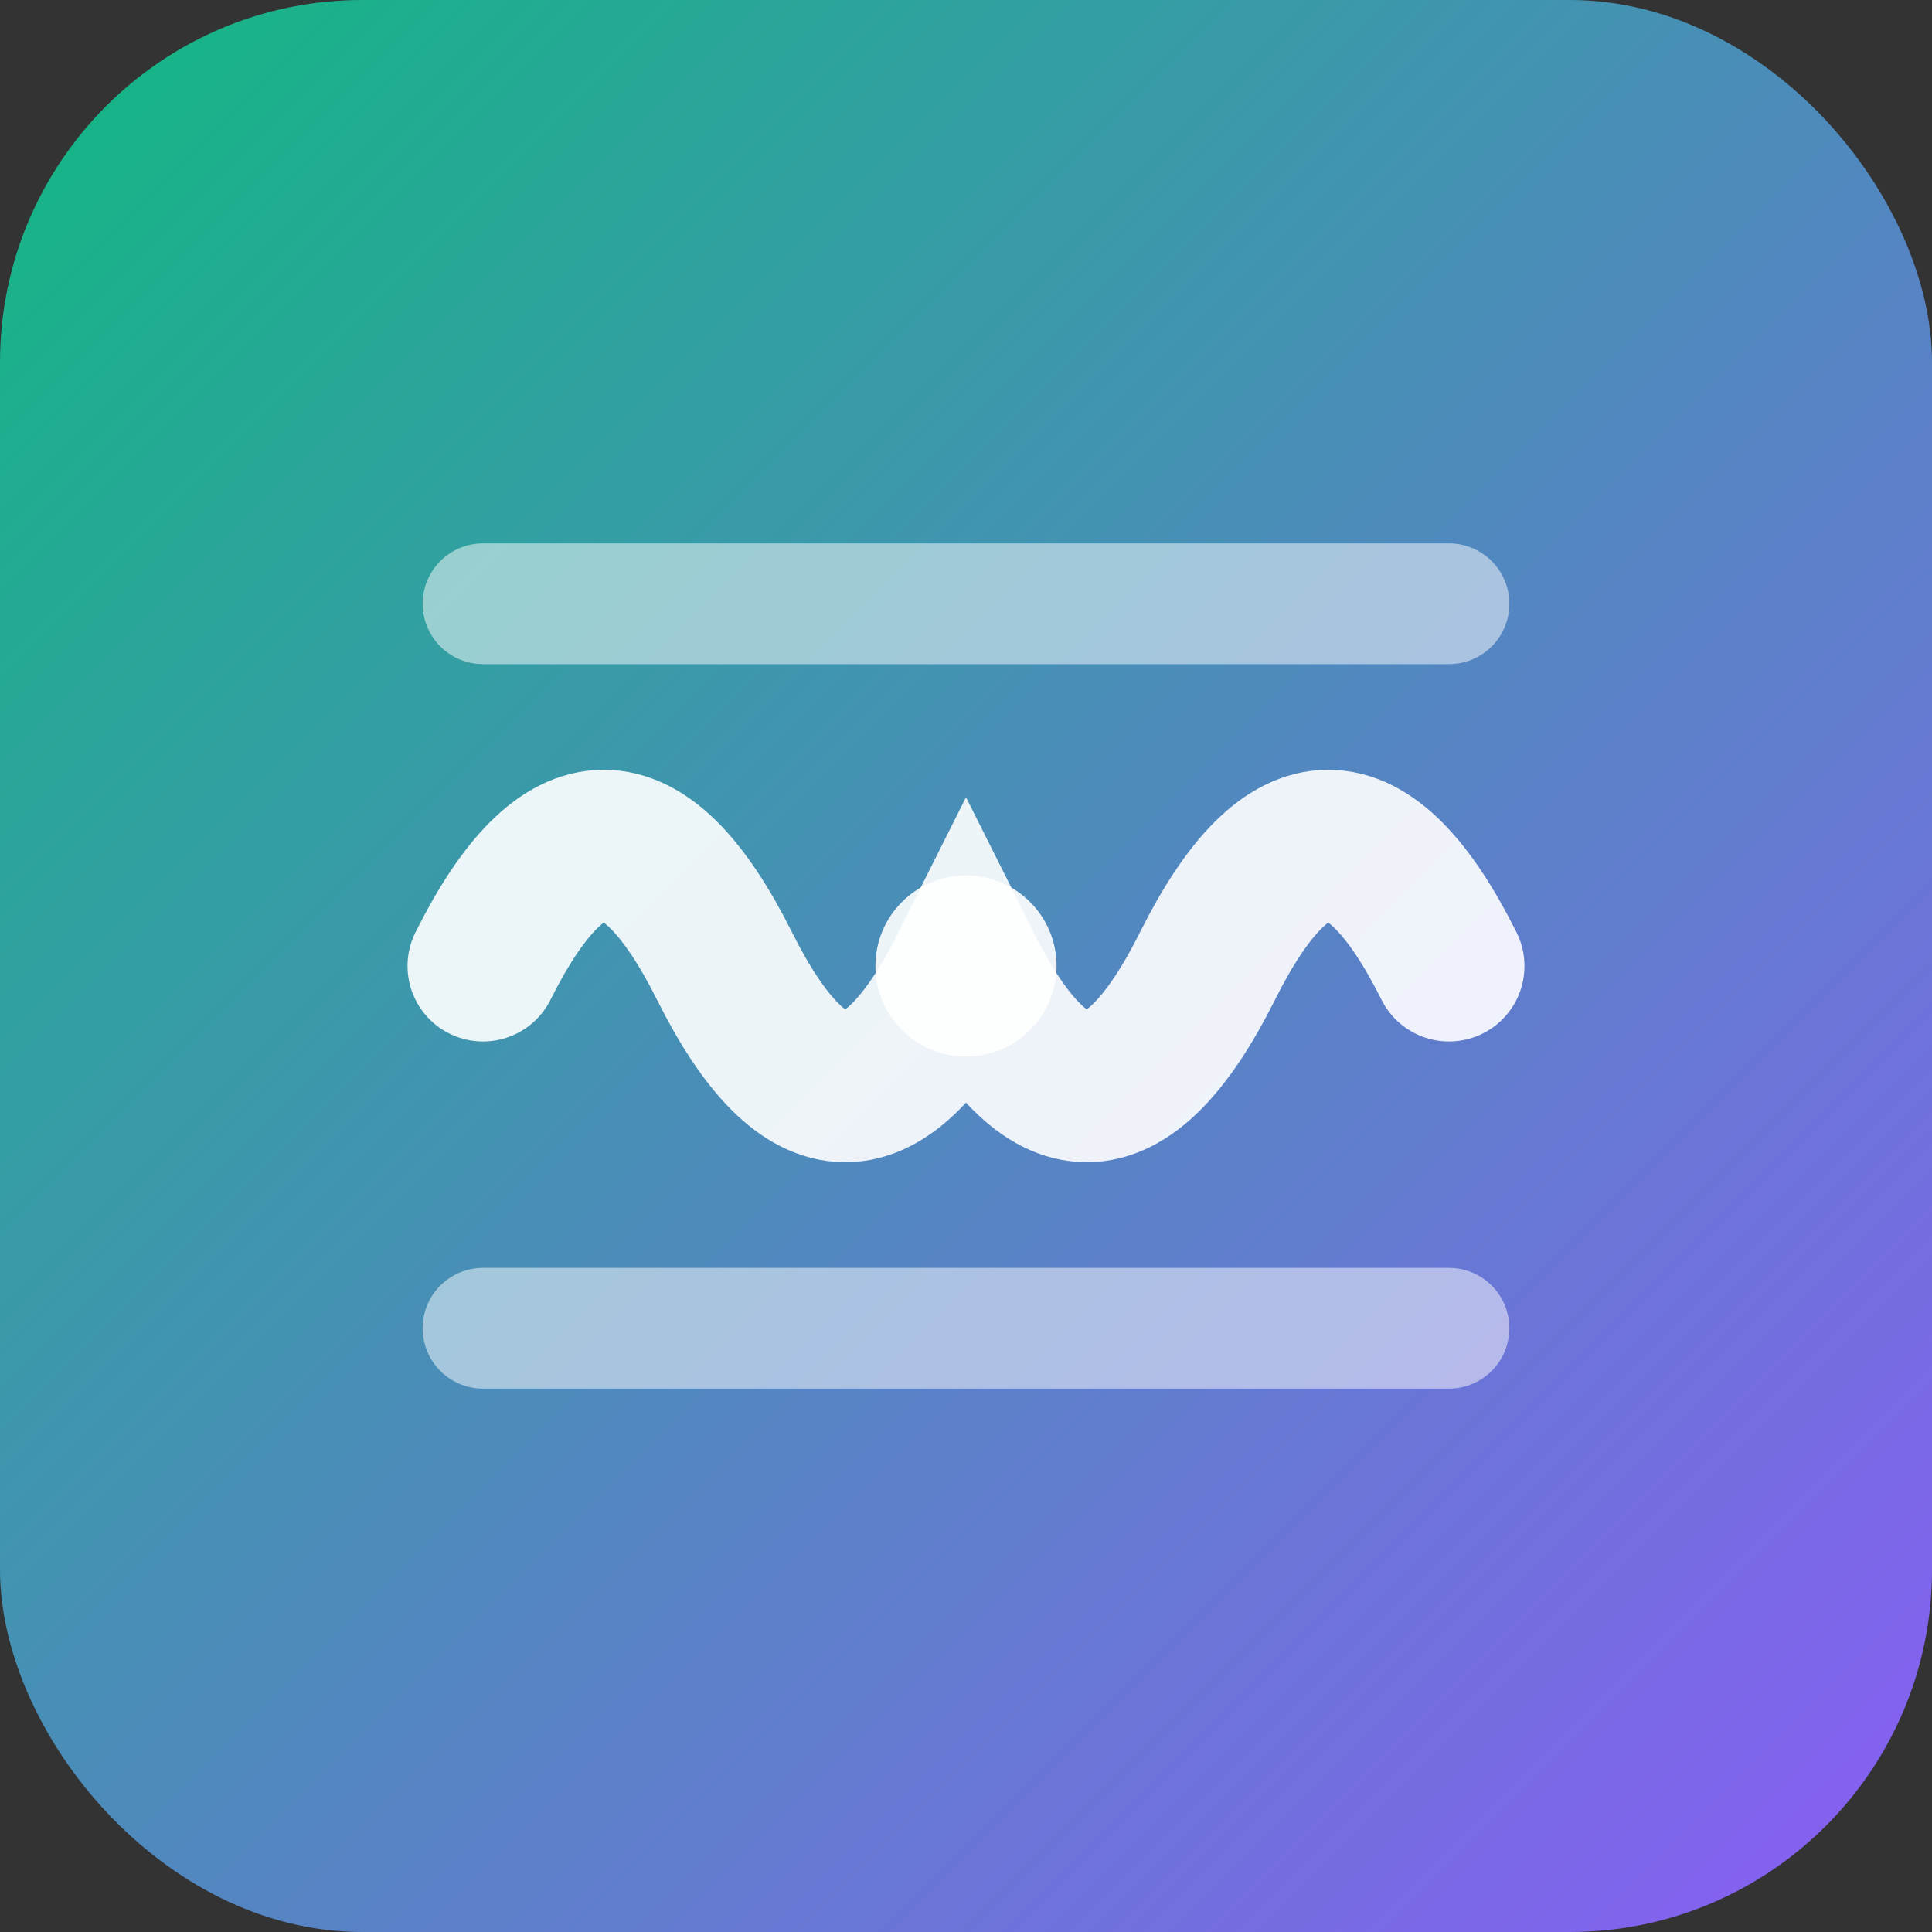
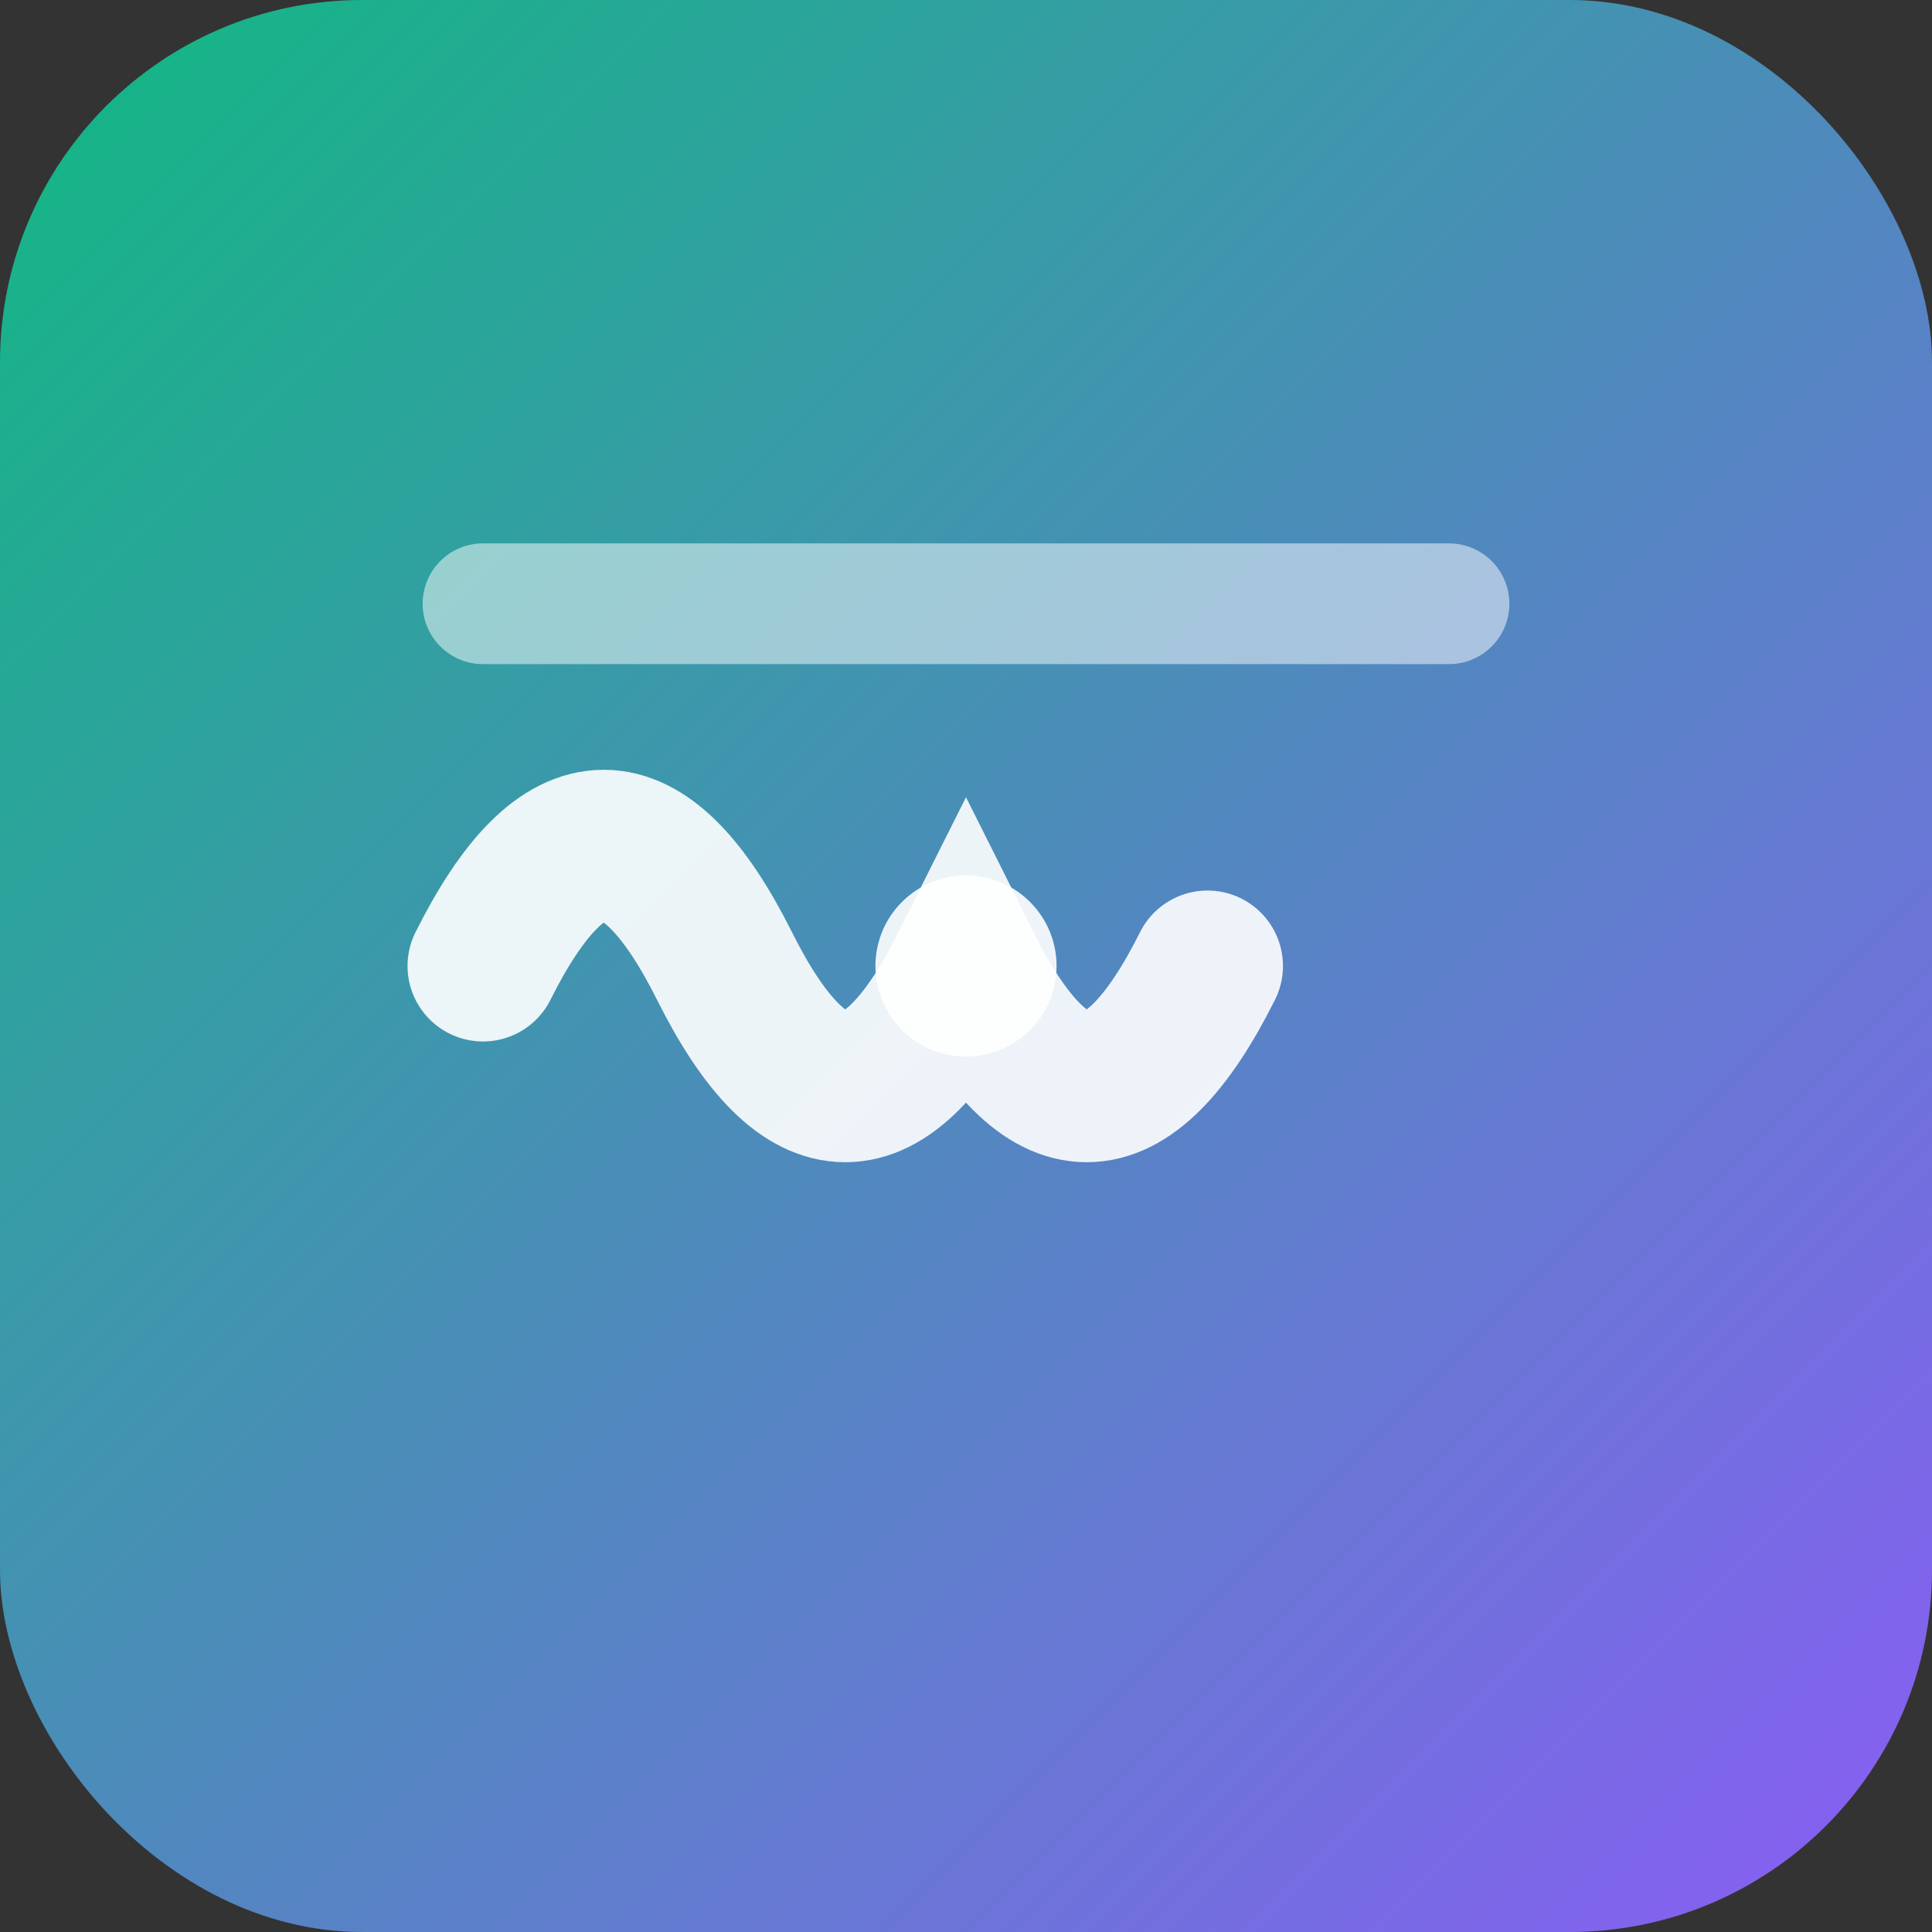
<svg xmlns="http://www.w3.org/2000/svg" width="32" height="32" viewBox="0 0 32 32" fill="none">
  <rect x="0" y="0" width="32" height="32" fill="#333333" stroke="none" />
  <defs>
    <linearGradient id="favicon-gradient" x1="0%" y1="0%" x2="100%" y2="100%">
      <stop offset="0%" stop-color="#10B981" />
      <stop offset="100%" stop-color="#8B5CF6" />
    </linearGradient>
  </defs>
  <rect width="32" height="32" rx="6" fill="url(#favicon-gradient)" />
-   <path d="M8 16 Q10 12, 12 16 T16 16 Q18 20, 20 16 T24 16" stroke="white" stroke-width="2.5" stroke-linecap="round" fill="none" opacity="0.9" />
+   <path d="M8 16 Q10 12, 12 16 T16 16 Q18 20, 20 16 " stroke="white" stroke-width="2.5" stroke-linecap="round" fill="none" opacity="0.9" />
  <path d="M8 10 L24 10" stroke="white" stroke-width="2" stroke-linecap="round" opacity="0.5" />
-   <path d="M8 22 L24 22" stroke="white" stroke-width="2" stroke-linecap="round" opacity="0.5" />
  <circle cx="16" cy="16" r="1.5" fill="white" opacity="0.9" />
</svg>